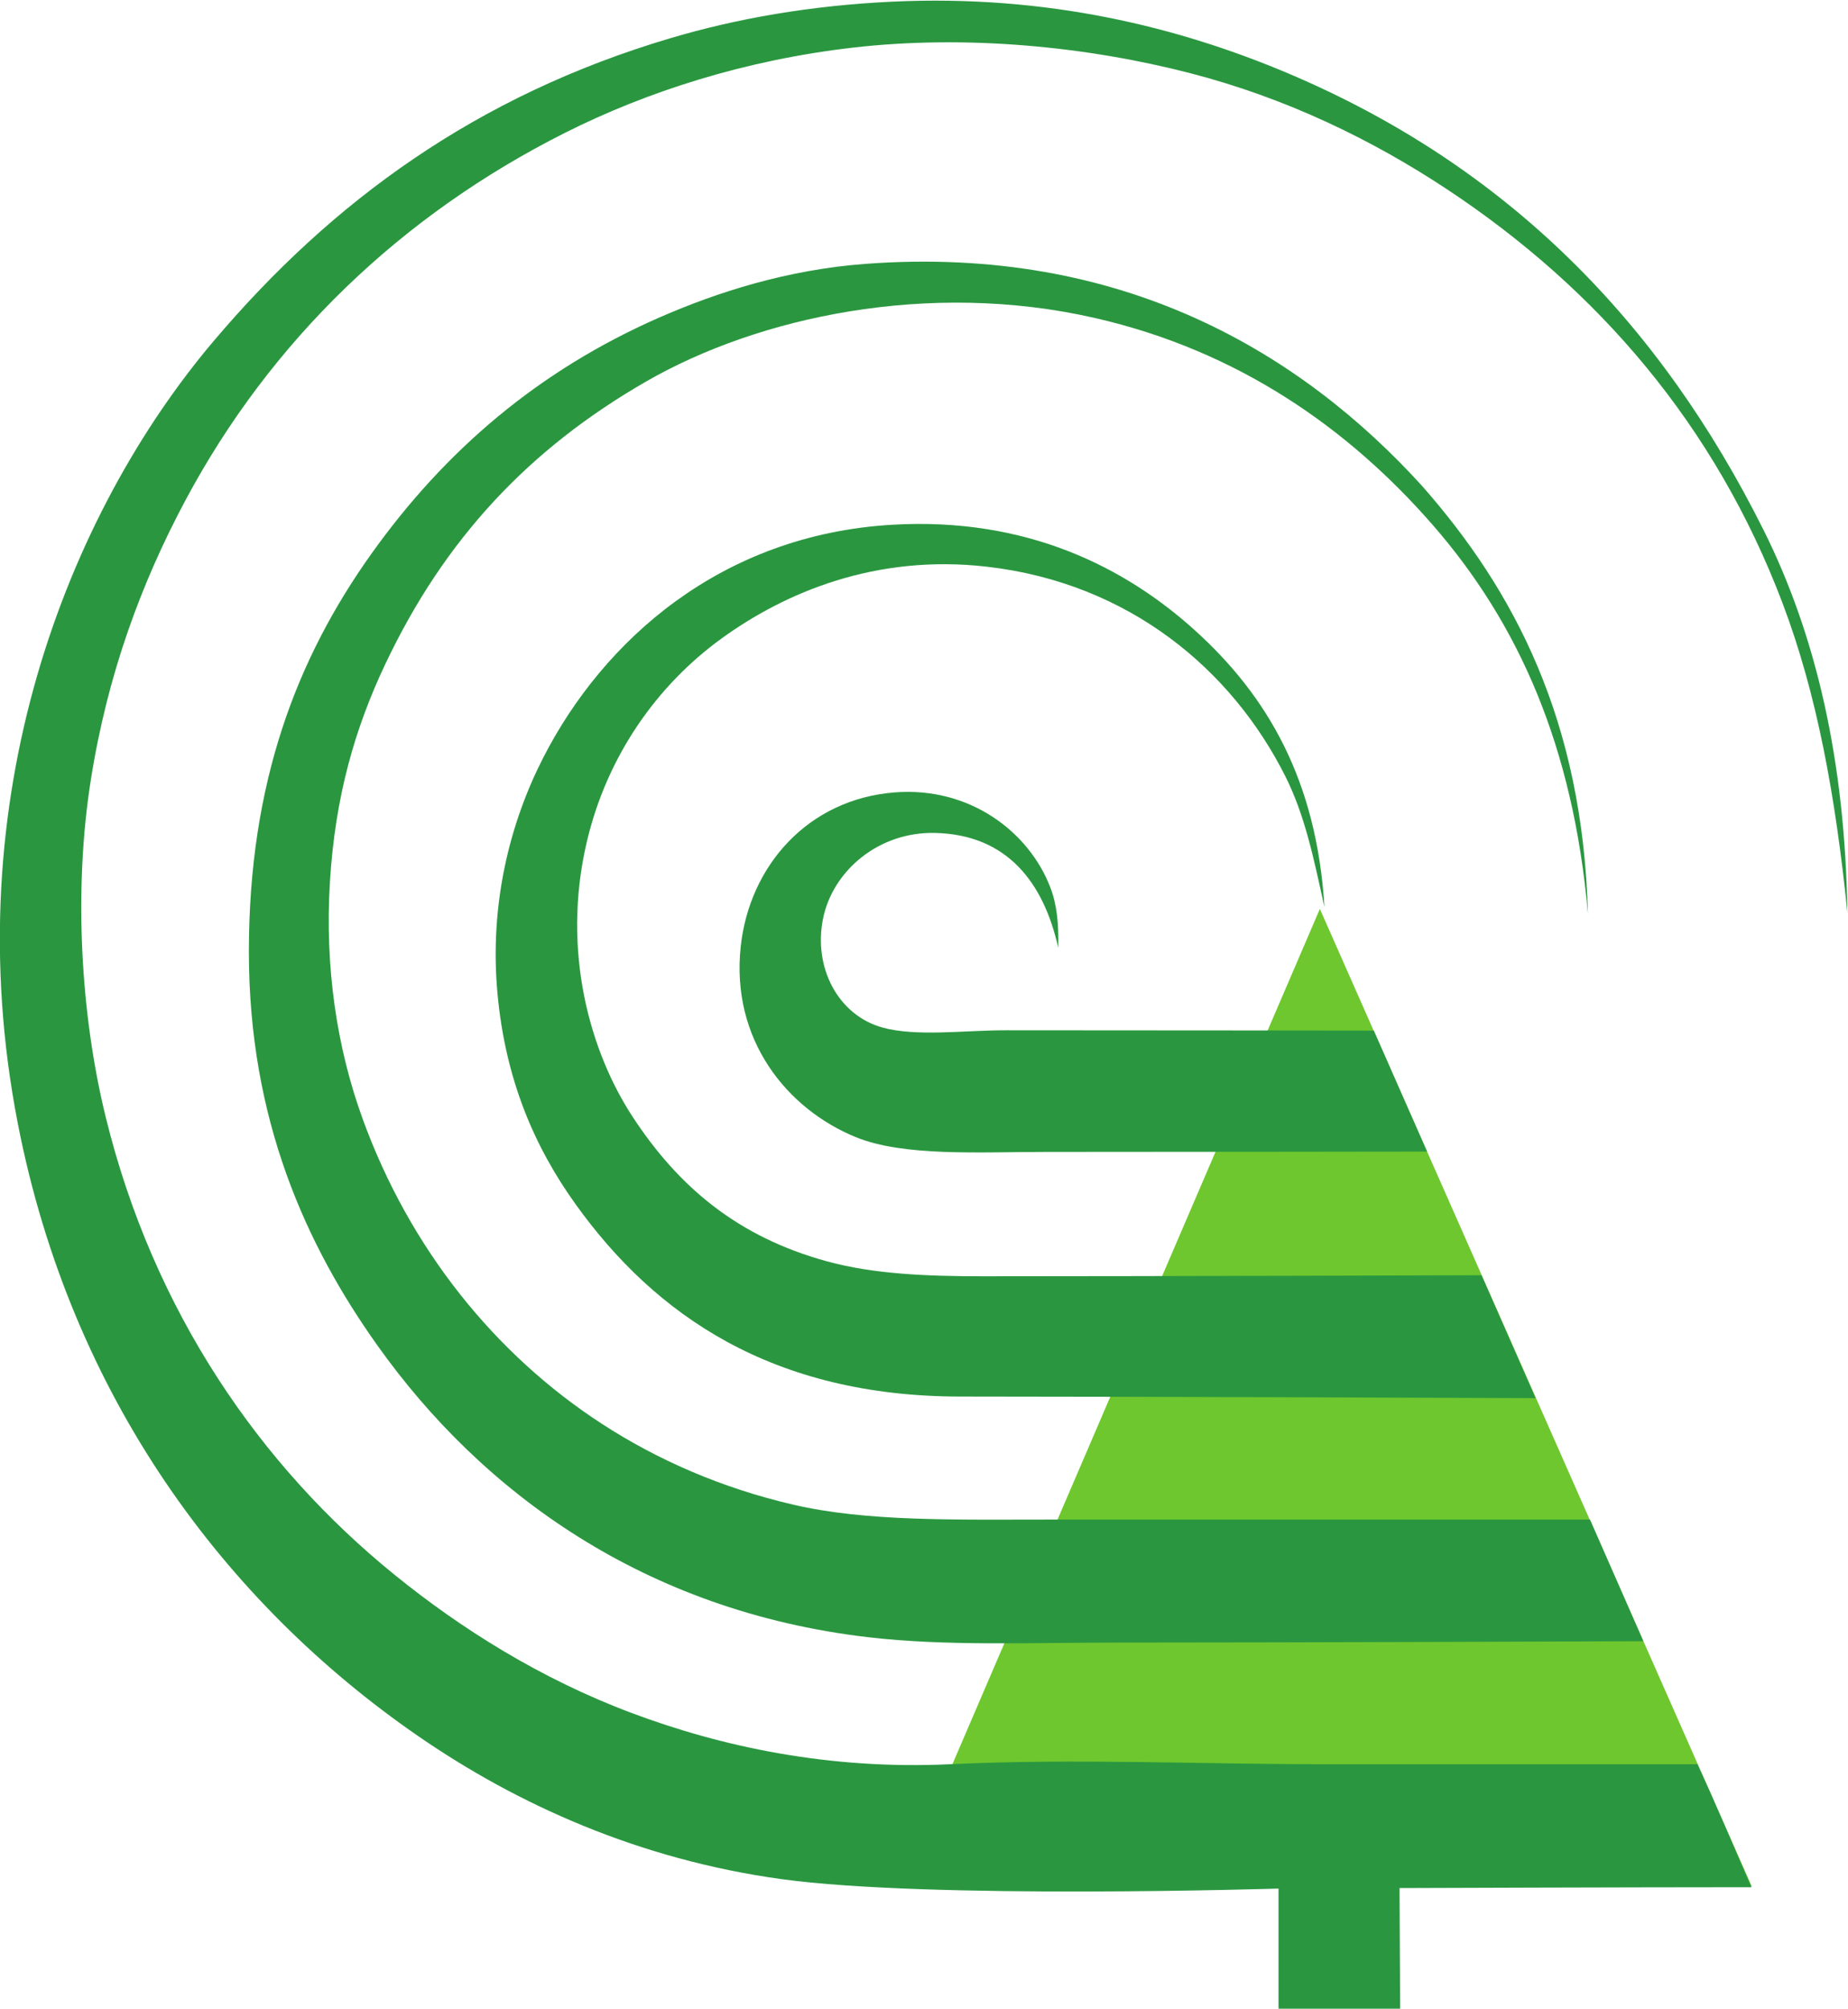
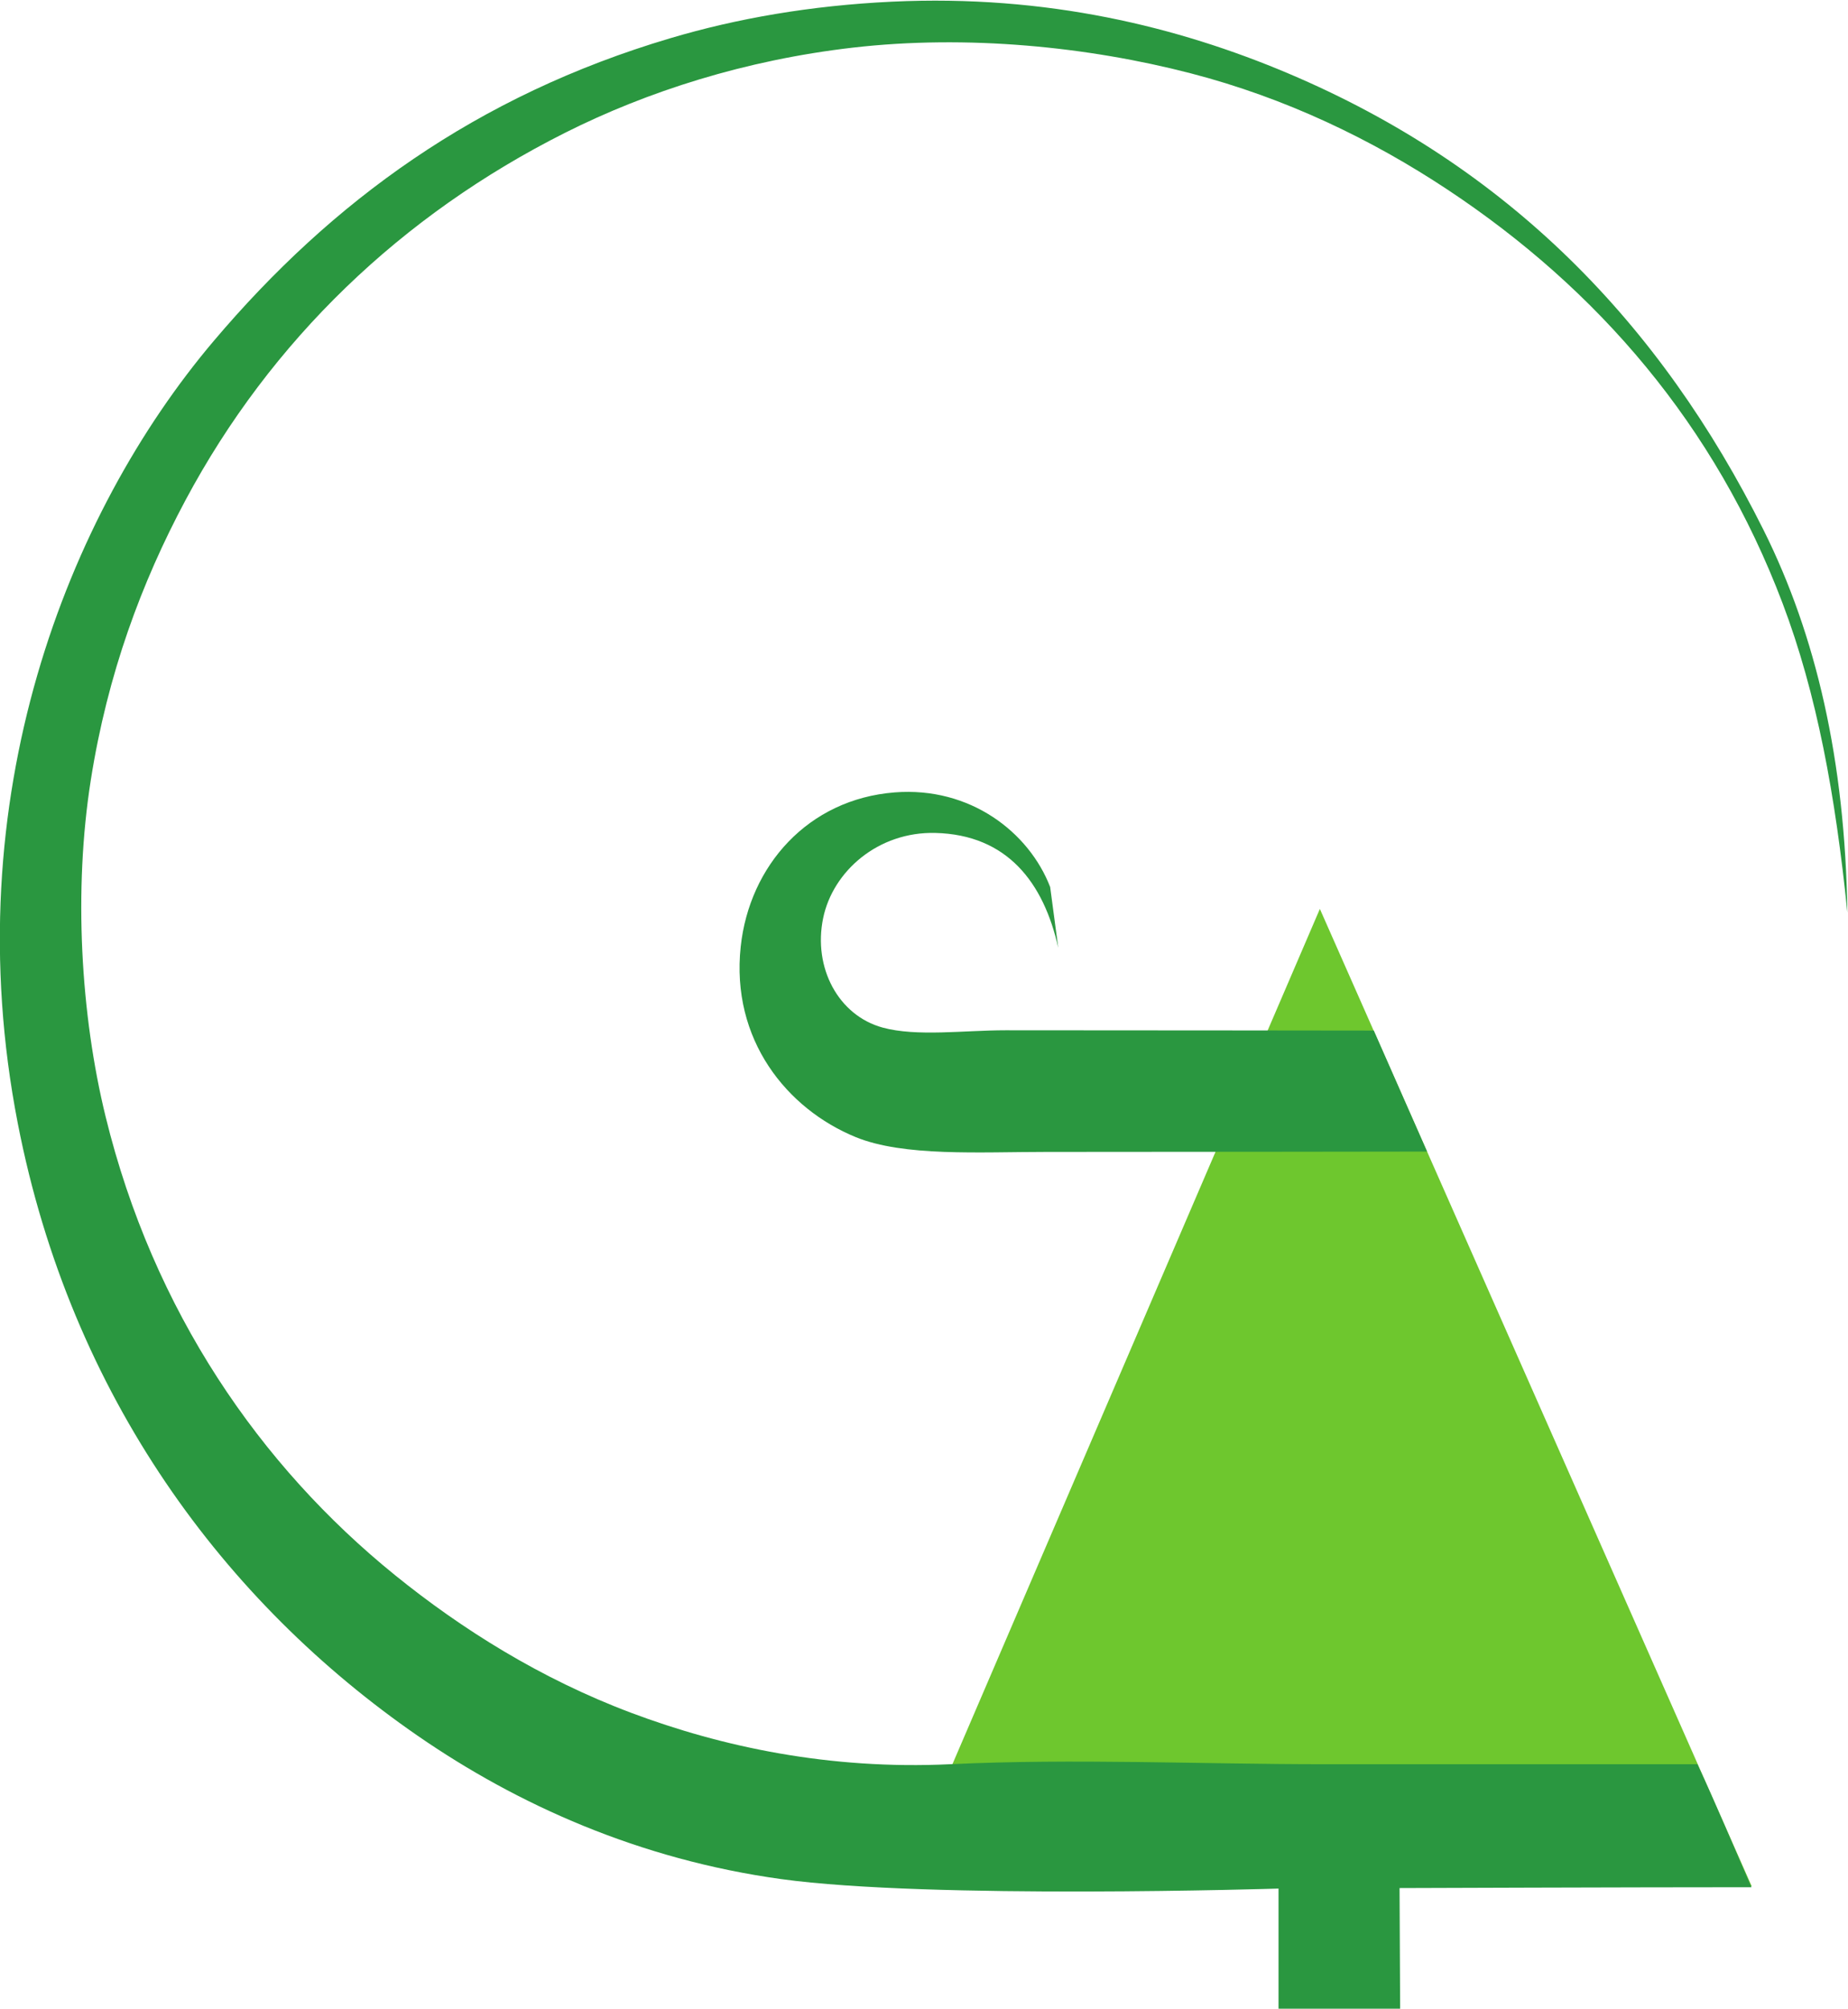
<svg xmlns="http://www.w3.org/2000/svg" xmlns:ns1="http://sodipodi.sourceforge.net/DTD/sodipodi-0.dtd" xmlns:ns2="http://www.inkscape.org/namespaces/inkscape" version="1.1" id="svg2" xml:space="preserve" width="437.532" height="475.443" viewBox="0 0 437.532 475.443" ns1:docname="logo-light-small.svg" ns2:version="1.1.2 (b8e25be8, 2022-02-05)">
  <style type="text/css" id="style75">
	.light {
    fill: #6ec72e;
    fill-opacity: 1;
    fill-rule: evenodd;
    stroke: none
  }

  .dark {
    fill: #2a9740;
    fill-opacity: 1;
    fill-rule: evenodd;
    stroke: none
  }
</style>
  <defs id="defs6">
    <clipPath clipPathUnits="userSpaceOnUse" id="clipPath20">
      <path d="M 0,566.929 H 983.622 V 0 H 0 Z" id="path18" />
    </clipPath>
  </defs>
  <ns1:namedview id="namedview4" pagecolor="#ffffff" bordercolor="#666666" borderopacity="1.0" ns2:pageshadow="2" ns2:pageopacity="0.0" ns2:pagecheckerboard="0" showgrid="false" ns2:zoom="0.82682311" ns2:cx="481.36052" ns2:cy="237.65664" ns2:window-width="1440" ns2:window-height="847" ns2:window-x="2097" ns2:window-y="193" ns2:window-maximized="0" ns2:current-layer="g16" />
  <g id="g8" ns2:groupmode="layer" ns2:label="wwg_logo_Pantone" transform="matrix(1.333,0,0,-1.333,-137.561,615.923)">
    <g id="g10" transform="translate(337.624,300.669)">
      <path d="M 0,0 76.7,-173.547 H -74.58 Z" class="light" id="path12" />
    </g>
    <g id="g14">
      <g id="g16" clip-path="url(#clipPath20)">
        <g id="g22" transform="translate(431.32,300)">
          <path d="m 0,0 c -2.121,20.838 -5.425,38.87 -11.52,54.96 -11.978,31.621 -32.823,55.761 -59.52,73.44 -13.43,8.894 -28.686,16.255 -45.6,20.64 -18.229,4.726 -39.721,6.896 -60,4.56 -19.118,-2.202 -36.535,-7.787 -51.12,-15.12 -29.055,-14.608 -52.236,-36.828 -67.44,-65.28 -7.762,-14.527 -13.826,-30.795 -16.8,-49.68 -3.07,-19.501 -1.813,-41.589 2.64,-59.76 8.475,-34.575 27.445,-61.989 51.36,-81.36 11.807,-9.564 25.858,-18.417 42,-24.48 16.06,-6.032 35.194,-10.134 56.64,-9.12 22.065,1.043 44.254,0 66.48,0 h 66.24 c 3.331,-7.149 6.406,-14.554 9.6,-21.84 -20.72,0 -62.503,-0.149 -62.503,-0.149 l 0.103,-21.451 h -21.6 v 21.36 c 0,0 -62.047,-1.948 -88.32,1.68 -25.236,3.485 -46.869,13.226 -64.56,25.44 -34.194,23.608 -61.581,60.186 -71.04,108.72 -11.238,57.662 8.858,108.329 34.8,138.96 20.968,24.758 46.622,43.536 81.12,53.76 11.784,3.492 24.856,5.795 39.36,6.48 27.516,1.3 50.867,-4.497 70.32,-12.72 39,-16.486 66.093,-44.273 84.48,-81.12 C -5.573,49.269 -0.412,27.076 0,0" class="dark" id="path24" />
        </g>
        <g id="g26" transform="translate(338.44,300.96)">
-           <path d="m 0,0 c -1.934,8.836 -3.504,16.407 -6.96,23.28 -9.443,18.783 -27.617,34.293 -53.04,37.2 -19.737,2.257 -35.82,-4.602 -47.04,-12.72 -11.386,-8.238 -20.392,-20.773 -24,-36.24 -4.516,-19.355 0.62,-37.206 8.16,-48.72 8.17,-12.475 18.696,-21.346 34.56,-25.68 8.236,-2.25 17.598,-2.64 27.6,-2.64 29.782,-0.001 88.614,0.184 88.614,0.184 l 9.6,-21.824 c 0,0 -70.14,0.28 -102.054,0.28 -33.558,0 -54.333,14.504 -68.4,34.08 -7.347,10.224 -12.501,22.142 -13.92,37.44 -1.484,15.996 2.261,30.51 8.16,42 10.634,20.712 31.496,39.493 61.92,41.28 24.018,1.411 41.518,-7.661 53.76,-18.72 C -10.131,37.54 -1.373,22.553 0,0" class="dark" id="path28" />
-         </g>
+           </g>
        <g id="g30" transform="translate(291.16,293.76)">
-           <path d="m 0,0 c -2.592,11.575 -9.042,20.081 -21.84,20.4 -10.134,0.253 -18.195,-6.785 -19.92,-15.12 -1.83,-8.844 2.736,-17.302 10.56,-19.44 6.056,-1.654 14.464,-0.48 21.84,-0.48 22.089,0 65.403,-0.055 65.403,-0.055 l 9.462,-21.48 c 0,0 -44.272,-0.064 -67.665,-0.064 -11.784,-0.001 -25.29,-0.866 -33.84,2.639 -12.162,4.987 -22.193,17.259 -20.4,33.84 1.546,14.295 11.915,26.158 27.36,27.36 13.415,1.044 23.846,-7.087 27.6,-16.8 C -0.234,7.679 0.091,4.395 0,0" class="dark" id="path32" />
+           <path d="m 0,0 c -2.592,11.575 -9.042,20.081 -21.84,20.4 -10.134,0.253 -18.195,-6.785 -19.92,-15.12 -1.83,-8.844 2.736,-17.302 10.56,-19.44 6.056,-1.654 14.464,-0.48 21.84,-0.48 22.089,0 65.403,-0.055 65.403,-0.055 l 9.462,-21.48 c 0,0 -44.272,-0.064 -67.665,-0.064 -11.784,-0.001 -25.29,-0.866 -33.84,2.639 -12.162,4.987 -22.193,17.259 -20.4,33.84 1.546,14.295 11.915,26.158 27.36,27.36 13.415,1.044 23.846,-7.087 27.6,-16.8 " class="dark" id="path32" />
        </g>
        <g id="g34" transform="translate(302.2,170.4)">
-           <path d="m 0,0 c -15.849,0 -30.982,-0.67 -44.88,0.96 -39.599,4.643 -68.478,25.608 -87.12,51.84 -12.584,17.706 -22.8,39.933 -22.8,69.84 0,30.049 8.507,52.142 21.84,70.799 13.093,18.322 29.664,32.429 50.88,41.761 10.572,4.65 23.043,8.572 36.72,9.6 45.959,3.451 77.709,-16.102 98.88,-39.361 16.5,-18.699 28.597,-41.802 29.52,-76.08 -2.621,29.866 -12.365,51.656 -27.6,69.12 -14.852,17.025 -34.449,30.889 -60,36.721 -29.533,6.74 -59.754,0.188 -79.68,-11.281 -20.789,-11.965 -35.784,-27.926 -46.32,-50.159 -5.375,-11.342 -8.91,-23.488 -9.84,-38.64 -0.939,-15.305 1.259,-29.563 5.76,-42 8.404,-23.224 23.616,-41.974 42.48,-54.24 9.894,-6.435 21.301,-11.439 34.08,-14.401 13.034,-3.021 28.674,-2.639 45.12,-2.639 H 83.402 L 92.88,0.239 C 92.88,0.239 30.644,0 0,0" class="dark" id="path36" />
-         </g>
+           </g>
        <g id="g38" transform="translate(469.971,273.941)" />
        <g id="g46" transform="translate(612.505,242.784)" />
        <g id="g50" transform="translate(468.487,187.941)" />
        <g id="g54" transform="translate(524.427,201.52)" />
        <g id="g58" transform="translate(564.505,180.471)" />
      </g>
    </g>
  </g>
</svg>